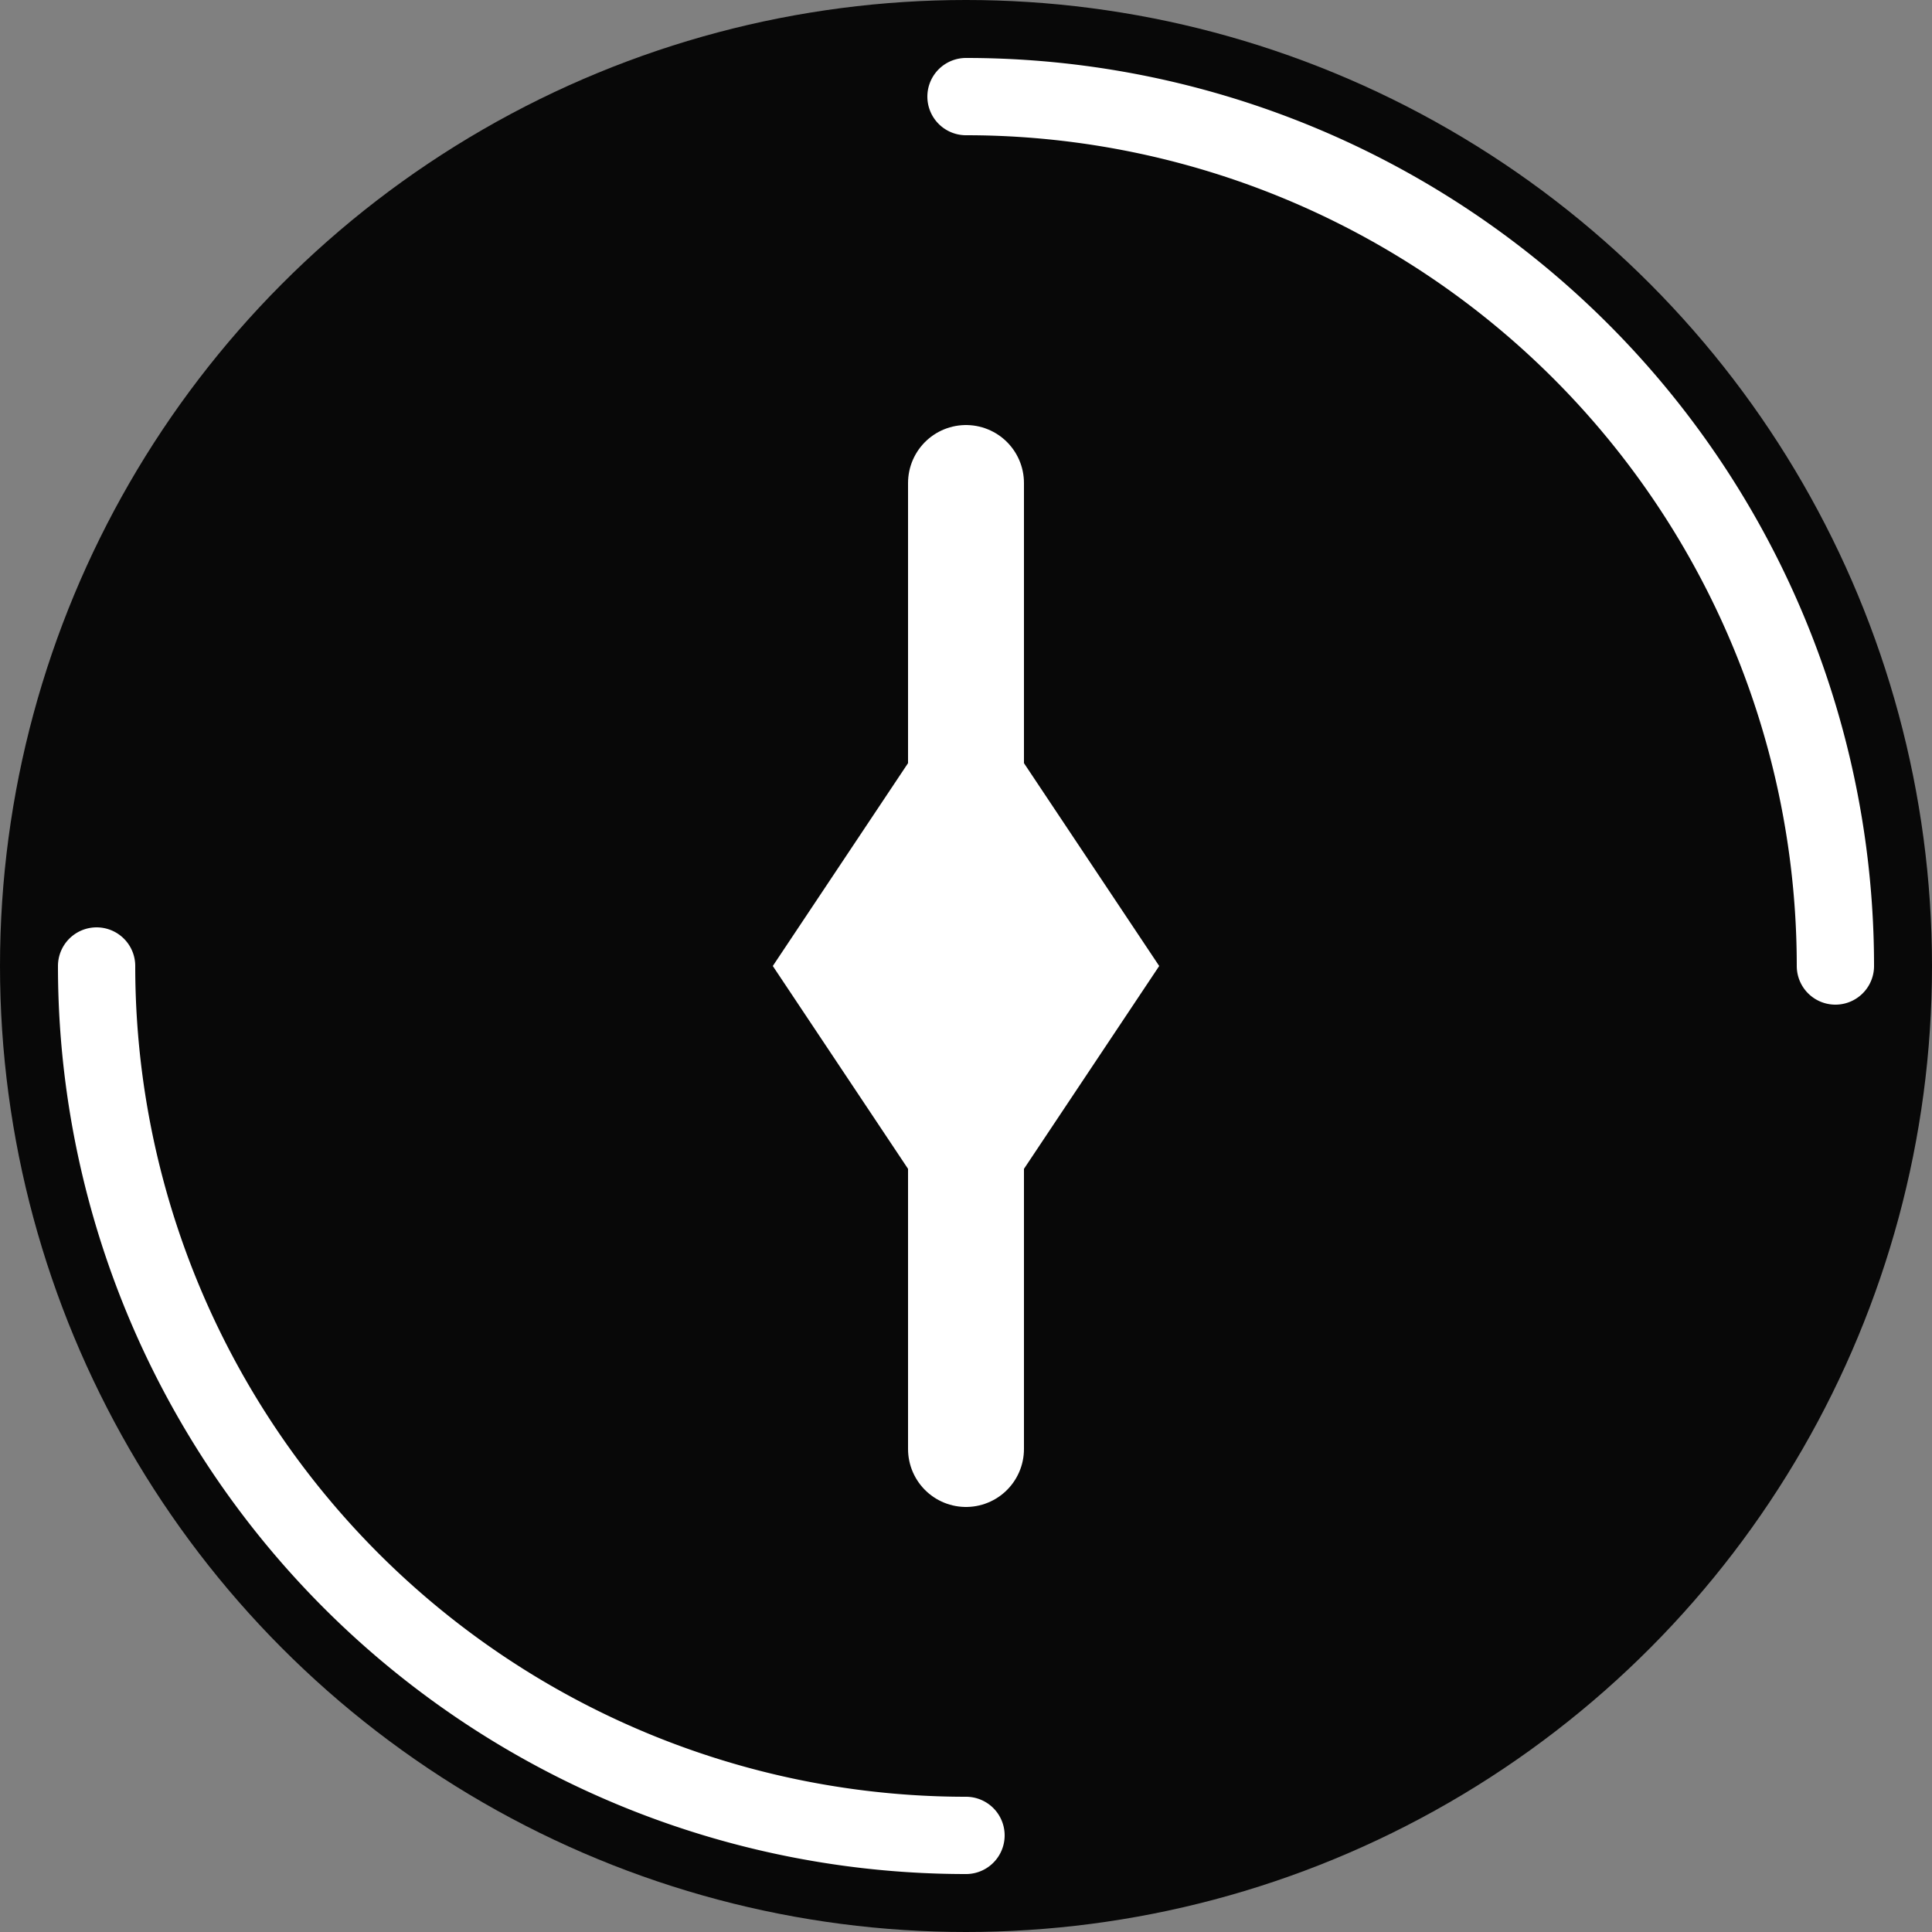
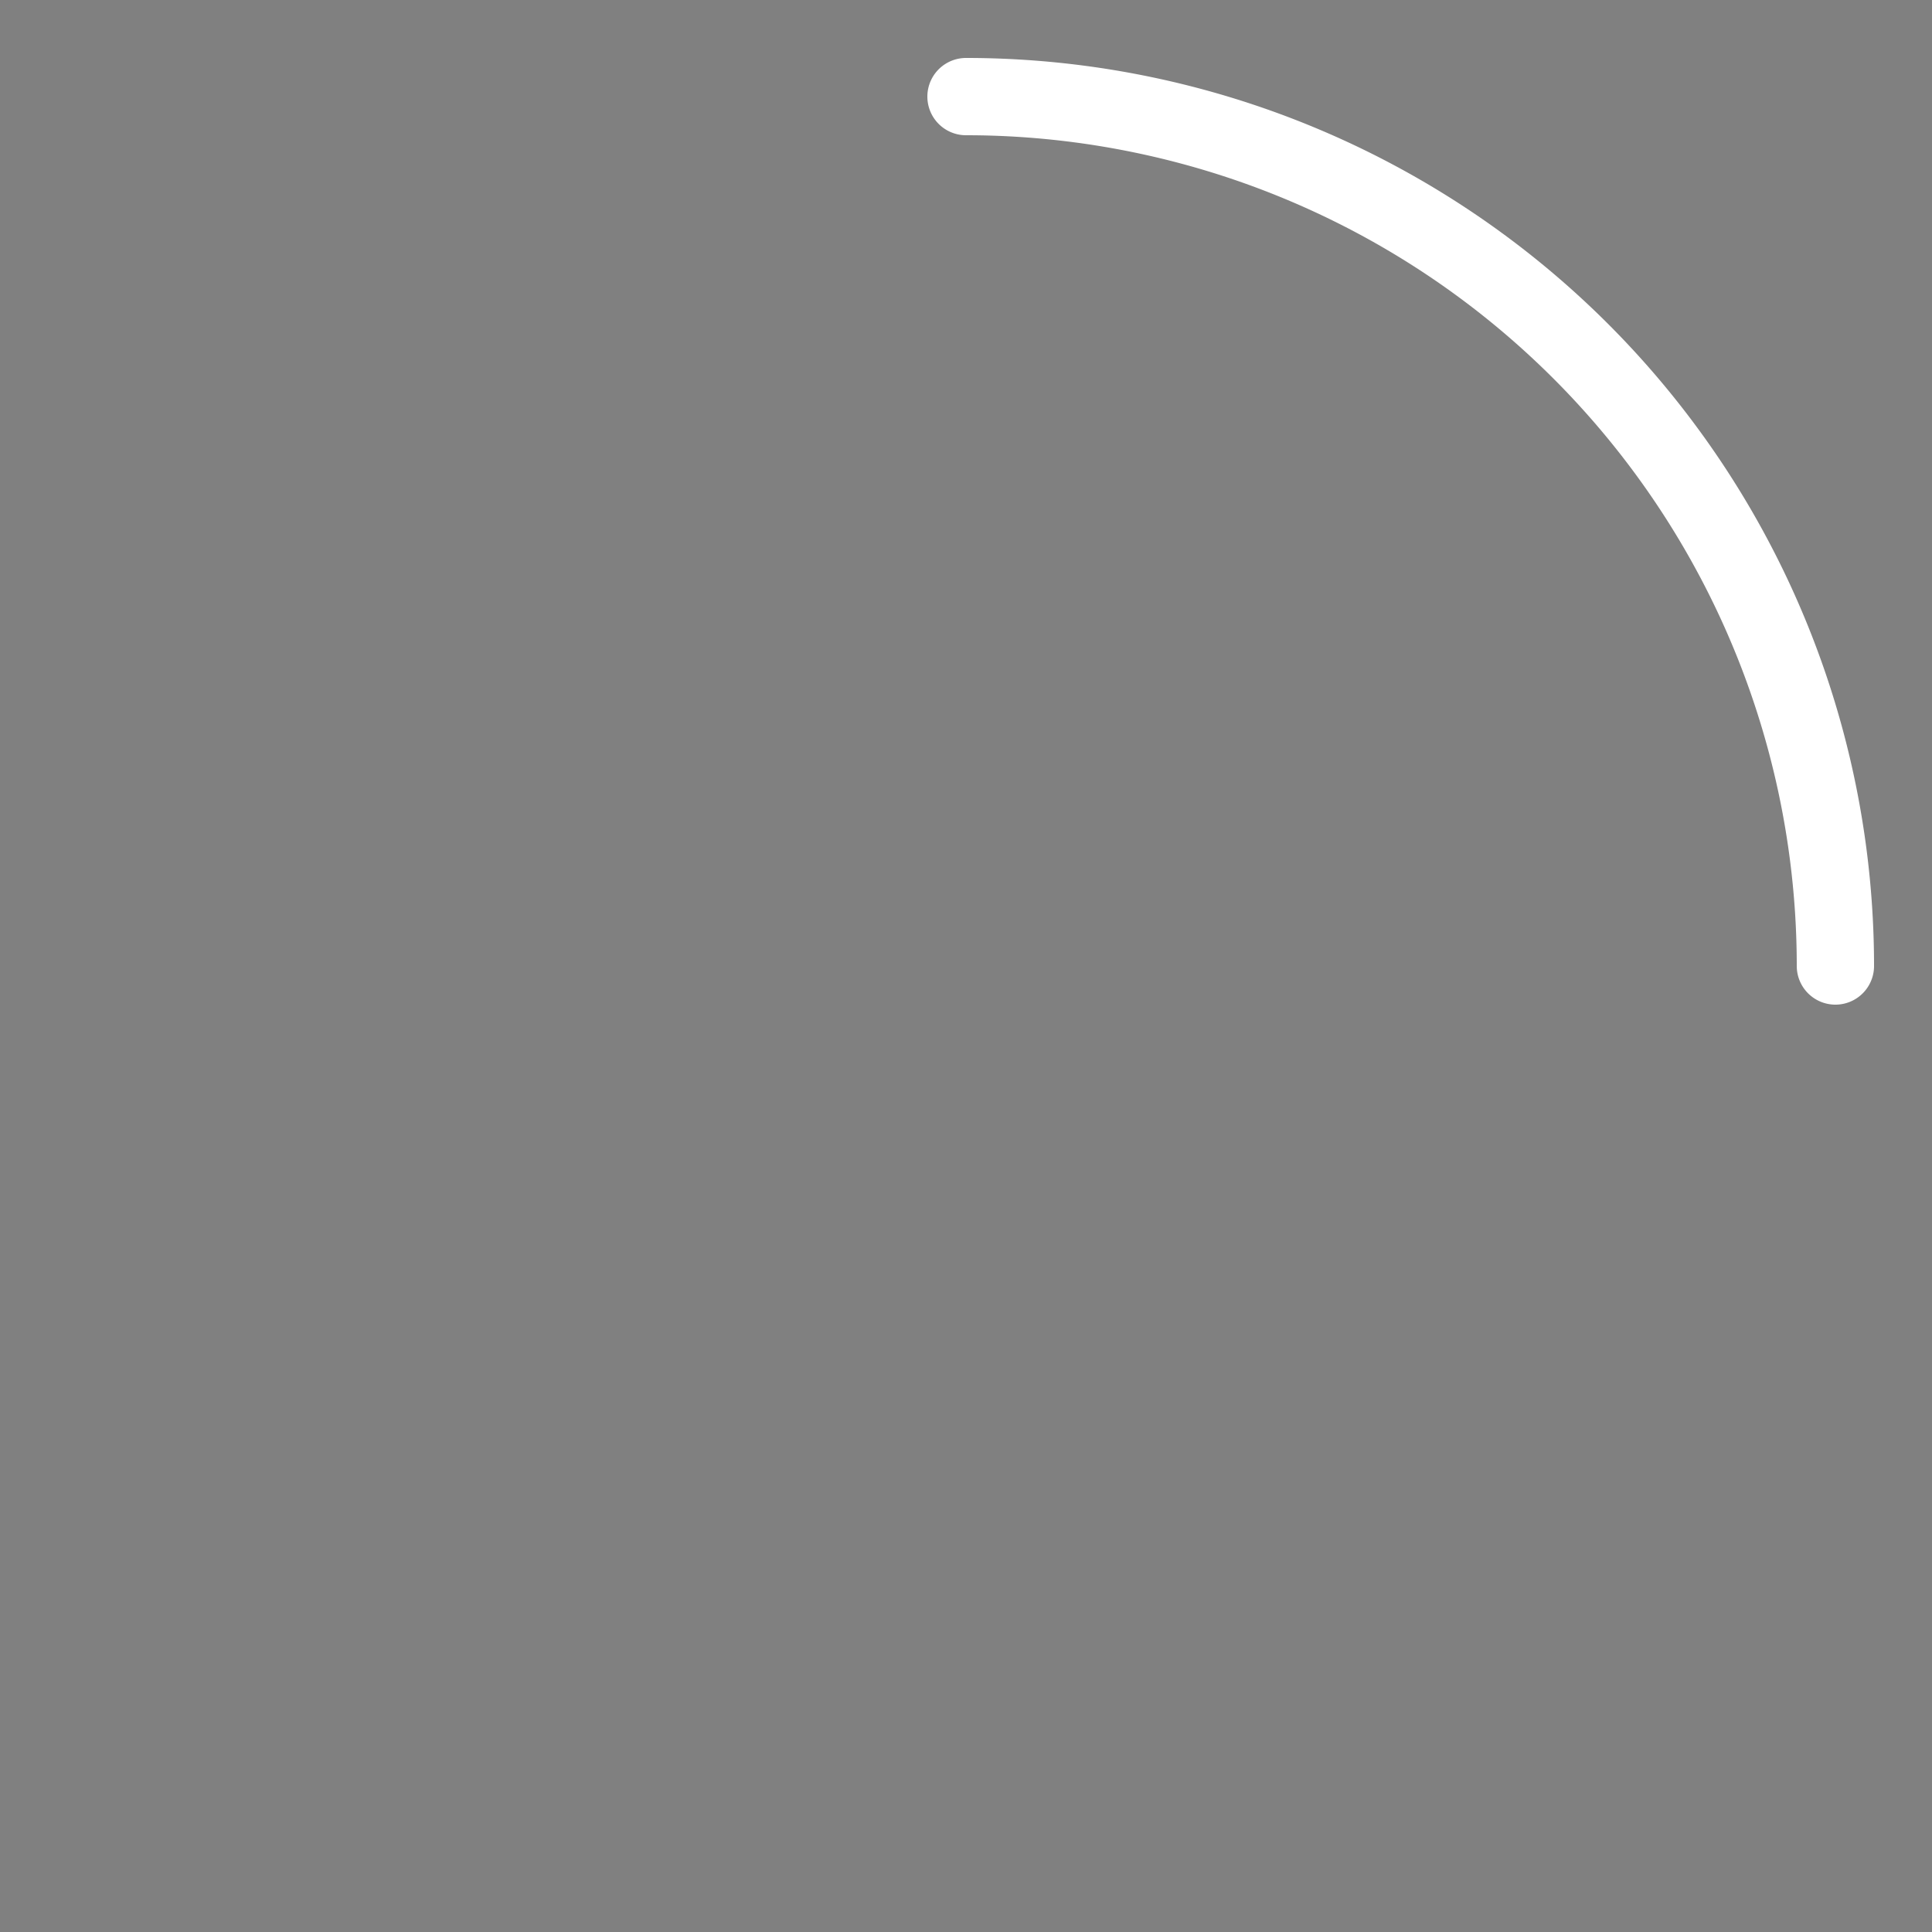
<svg xmlns="http://www.w3.org/2000/svg" viewBox="0 0 100 100">
  <rect x="0" y="0" width="100" height="100" fill="#808080" stroke="none" />
-   <circle cx="50" cy="50" r="50" fill="#080808" />
  <path d="M50 5 A 45 45 0 0 1 95 50" stroke="white" stroke-width="4" stroke-linecap="round" fill="none" />
-   <path d="M50 95 A 45 45 0 0 1 5 50" stroke="white" stroke-width="4" stroke-linecap="round" fill="none" />
-   <path d="M50 25 L50 75" stroke="white" stroke-width="6" stroke-linecap="round" />
-   <path d="M50 35 L60 50 L50 65 L40 50 Z" fill="white" />
</svg>